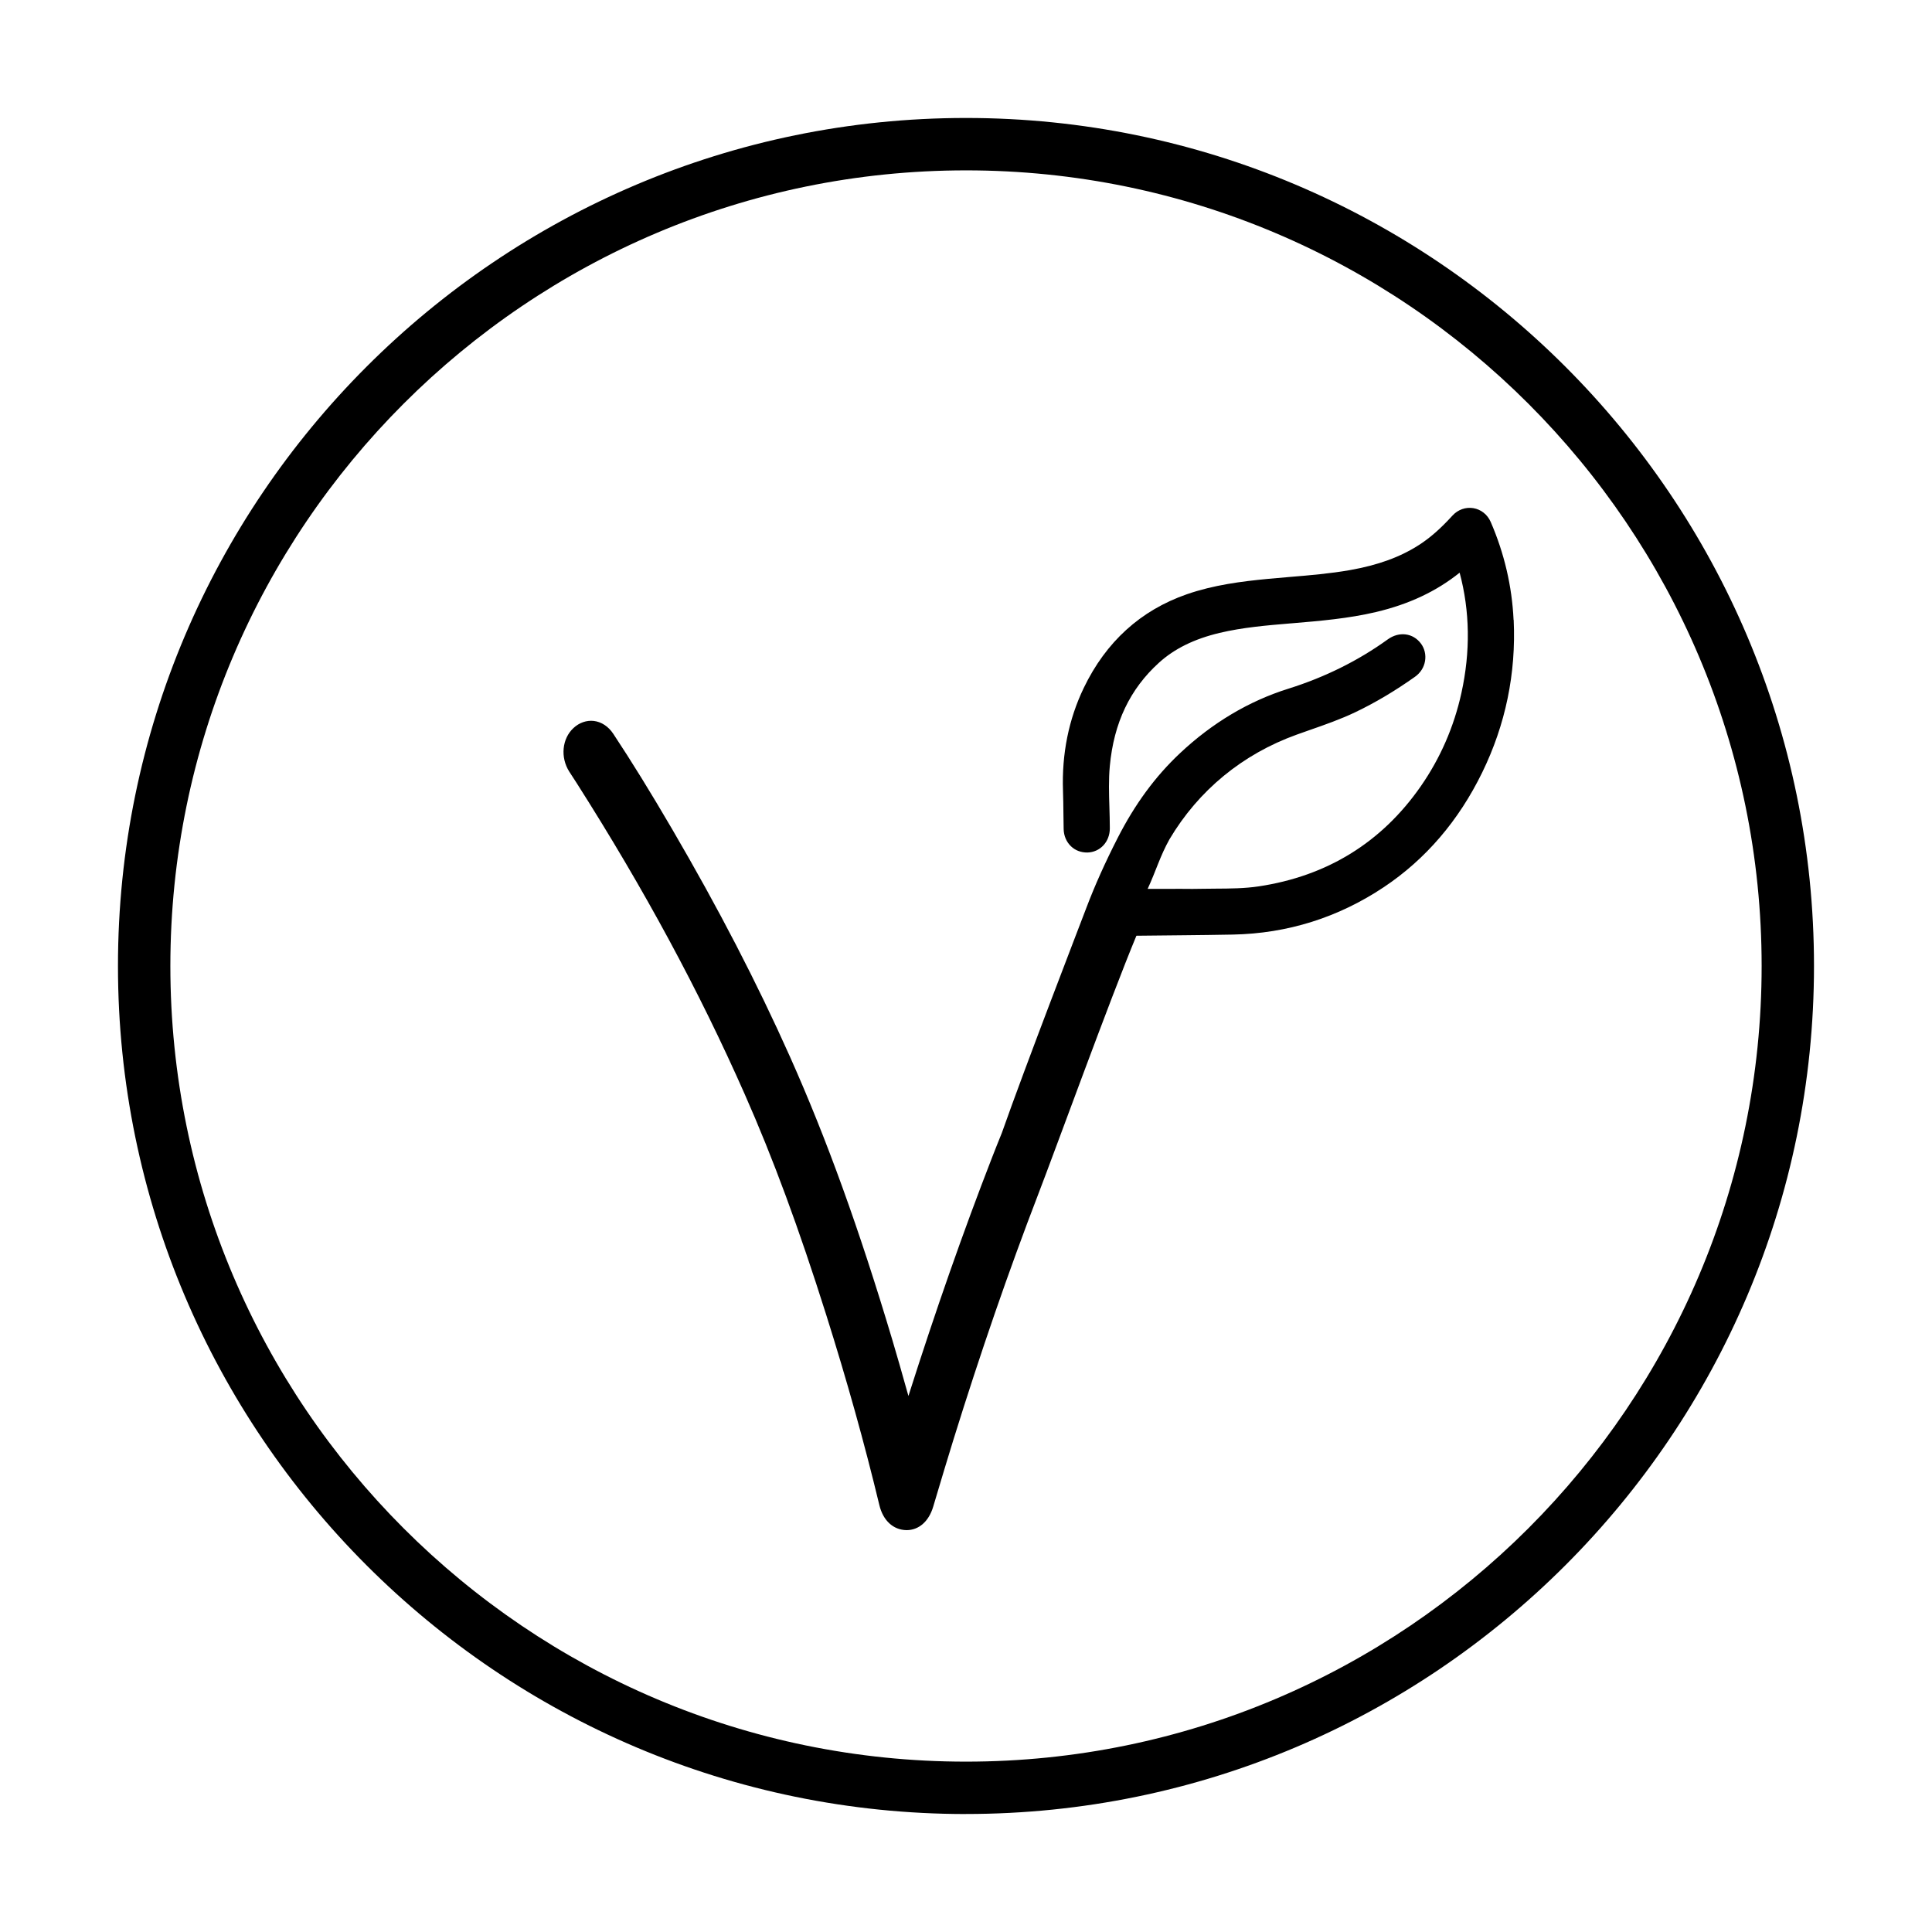
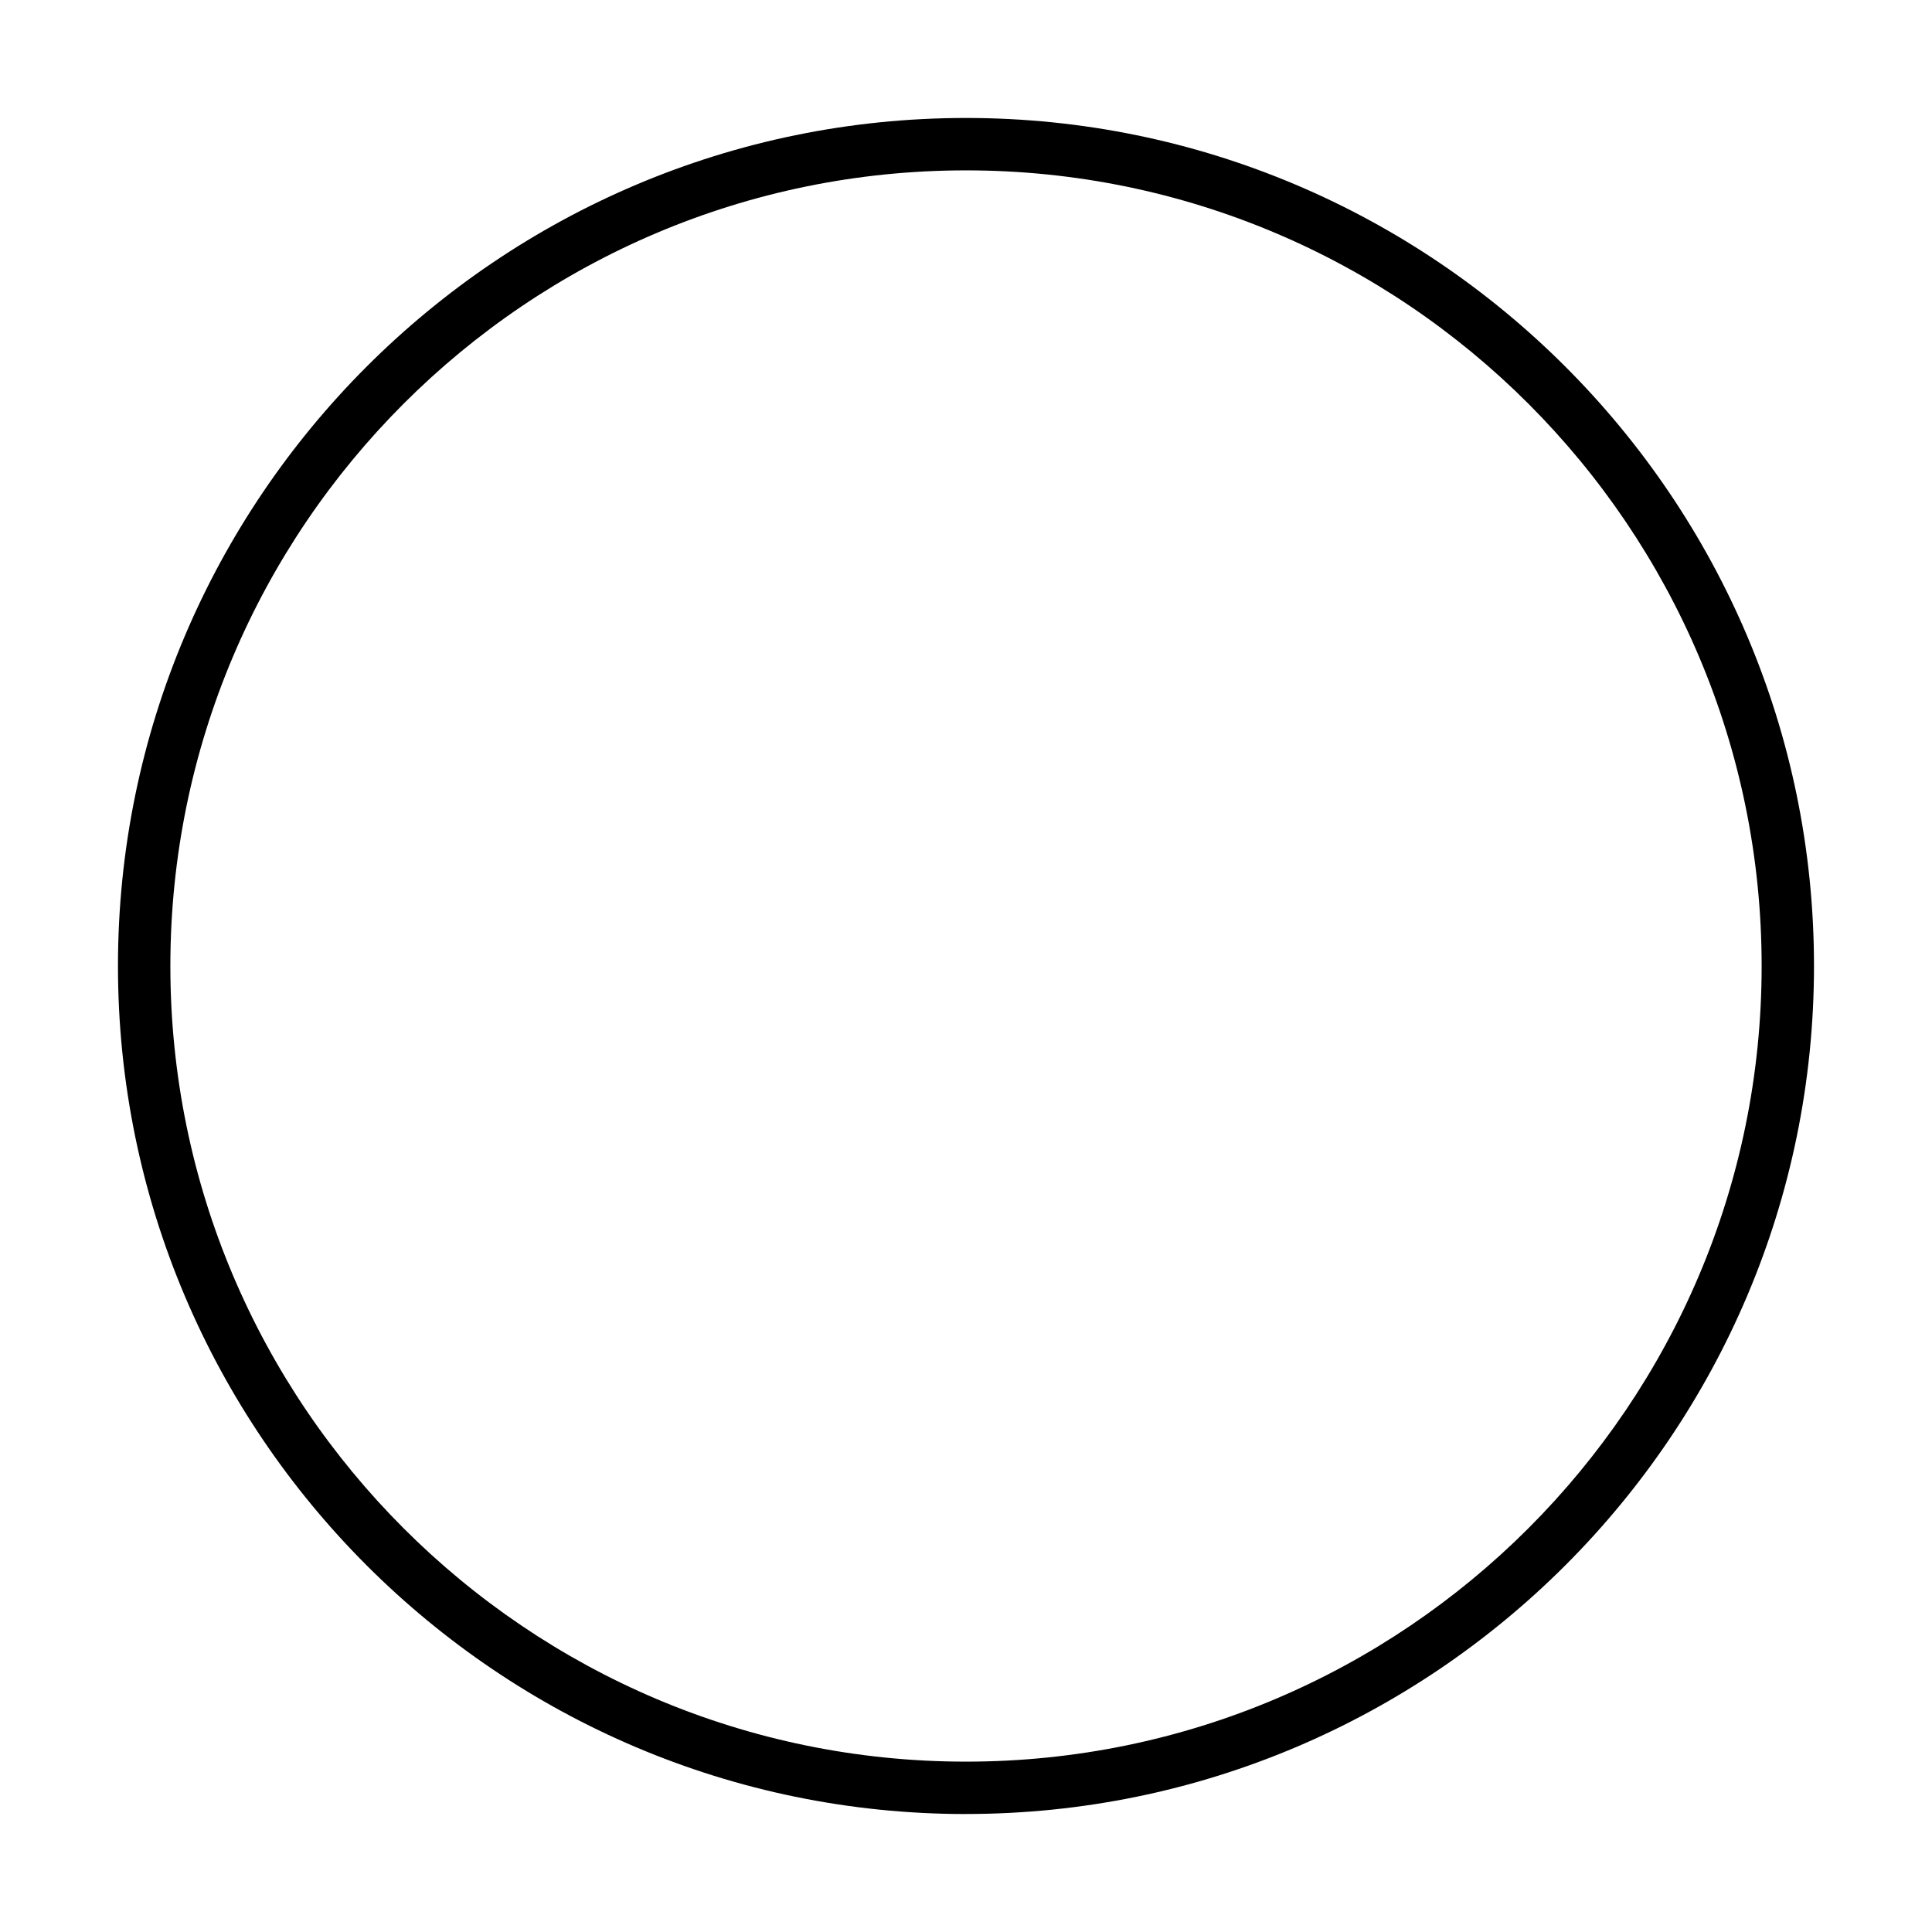
<svg xmlns="http://www.w3.org/2000/svg" id="Ebene_1" viewBox="0 0 500 500">
  <path d="m250,469.47c-121.01,0-219.47-98.45-219.47-219.47S128.99,30.53,250,30.53s219.46,98.45,219.46,219.46-98.45,219.47-219.46,219.47Zm0-425.38c-113.54,0-205.91,92.37-205.91,205.91s92.37,205.91,205.91,205.91,205.91-92.37,205.91-205.91S363.54,44.09,250,44.09Z" />
-   <path d="m391.71,160.4c-.41-8.69-2.4-17.21-5.92-25.33-.83-1.9-2.5-3.23-4.49-3.56-1.96-.33-3.99.38-5.38,1.9-3.13,3.43-5.81,5.77-8.66,7.61-4.91,3.16-10.6,5.23-17.89,6.52-5.13.9-10.42,1.35-15.54,1.77-1.89.16-3.79.32-5.68.5-6.82.65-14.08,1.58-20.99,3.98-11.97,4.16-20.94,12.31-26.68,24.23-3.9,8.11-5.71,17.07-5.38,26.61.07,1.95.09,3.9.11,5.85.01,1.36.03,2.73.06,4.09.04,1.73.71,3.31,1.89,4.44,1.13,1.08,2.58,1.63,4.25,1.62,3.31-.08,5.81-2.77,5.81-6.26,0-1.83-.06-3.66-.11-5.49-.11-3.51-.22-7.13.11-10.65,1.04-11.17,5.21-19.92,12.74-26.74,3.99-3.61,9.1-6.13,15.64-7.69,5.99-1.43,12.24-1.95,18.3-2.46l.52-.04c7.16-.6,14.56-1.22,21.74-2.92,8.49-2.02,15.52-5.31,21.59-10.17,2.67,9.95,2.82,20.42.46,31.14-1.93,8.77-5.48,16.9-10.54,24.17-10.1,14.5-24.2,23.21-41.91,25.87-3.66.55-7.46.57-11.13.59-1.24,0-2.48.01-3.72.04-3.66.08-4.24-.03-7.9.02h-6c2.19-4.75,3.21-8.47,5.64-12.82,7.52-12.68,18.92-22.06,32.97-27.11,1.13-.41,2.26-.8,3.39-1.2,3.88-1.35,7.9-2.76,11.72-4.58,5.2-2.49,10.25-5.49,15.45-9.17,1.43-1.01,2.36-2.47,2.62-4.12.26-1.58-.12-3.21-1.04-4.45-2.04-2.78-5.66-3.25-8.62-1.11-7.62,5.5-16.26,9.79-25.7,12.75-10.24,3.21-19.68,8.83-28.06,16.7-6.38,5.99-11.66,13.17-16.13,21.93-3.26,6.39-5.9,12.28-8.07,18-1.78,4.69-15.79,40.96-21.91,58.35-.88,2.18-1.76,4.36-2.59,6.51-7.42,19.11-14.49,39.26-21.58,61.56l-.47-1.65c-1.21-4.31-2.4-8.53-3.67-12.77-8.59-28.78-17.01-52.09-26.52-73.39-8.51-19.05-18.48-38.33-30.51-58.92-5.6-9.58-10.43-17.41-15.22-24.65-1.26-1.9-3.05-3.08-5.03-3.32-1.85-.22-3.78.44-5.27,1.84-2.96,2.75-3.43,7.59-1.09,11.27l.99,1.53c.32.5.65,1,.97,1.5,17.44,27.41,31.66,53.75,43.47,80.5,7.33,16.59,14,34.67,21.02,56.9,5.43,17.2,9.94,33.35,13.8,49.38.96,4.02,3.59,6.45,7.05,6.5,3.19,0,5.76-2.27,6.89-6.07l.58-1.94c1.54-5.16,3.05-10.22,4.64-15.35,7.06-22.71,14.25-43.5,21.96-63.56,4.53-11.75,18.54-50.38,25.41-66.91,8.93-.11,15.91-.13,24.94-.3,14.15-.27,27.32-4.41,39.13-12.3,10.78-7.2,19.33-17.17,25.42-29.65,6.05-12.39,8.79-25.67,8.15-39.47Z" />
</svg>